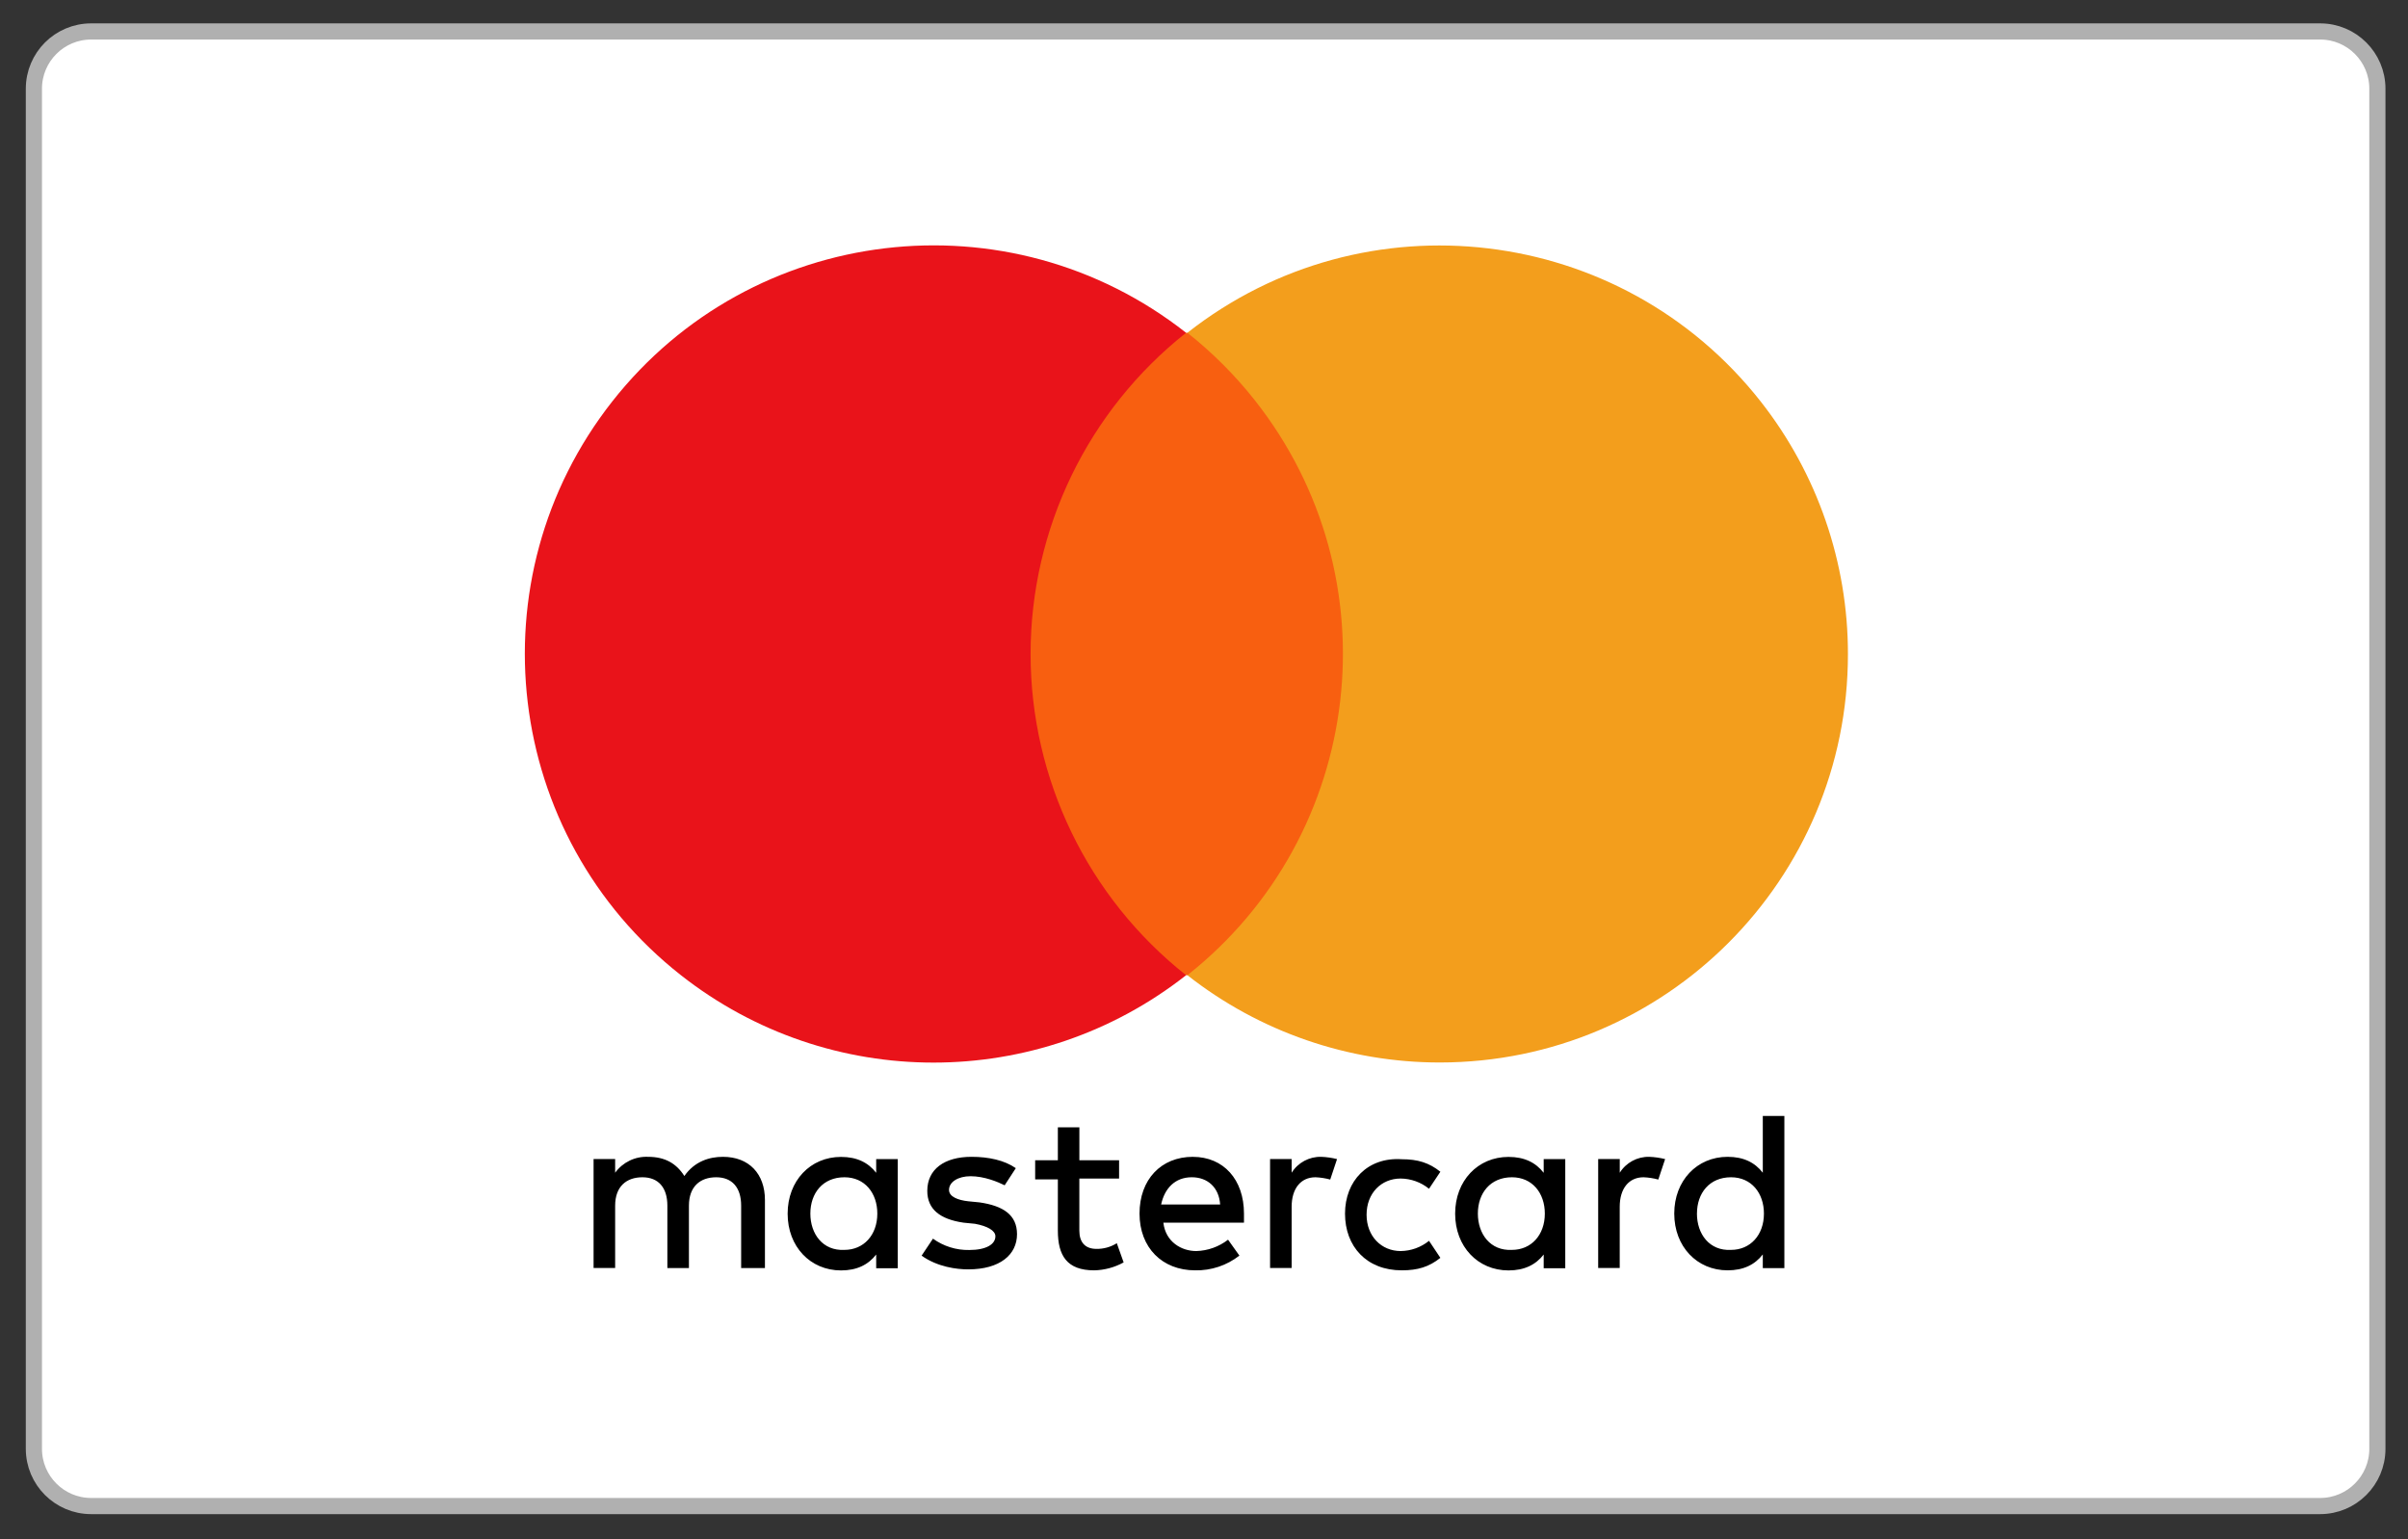
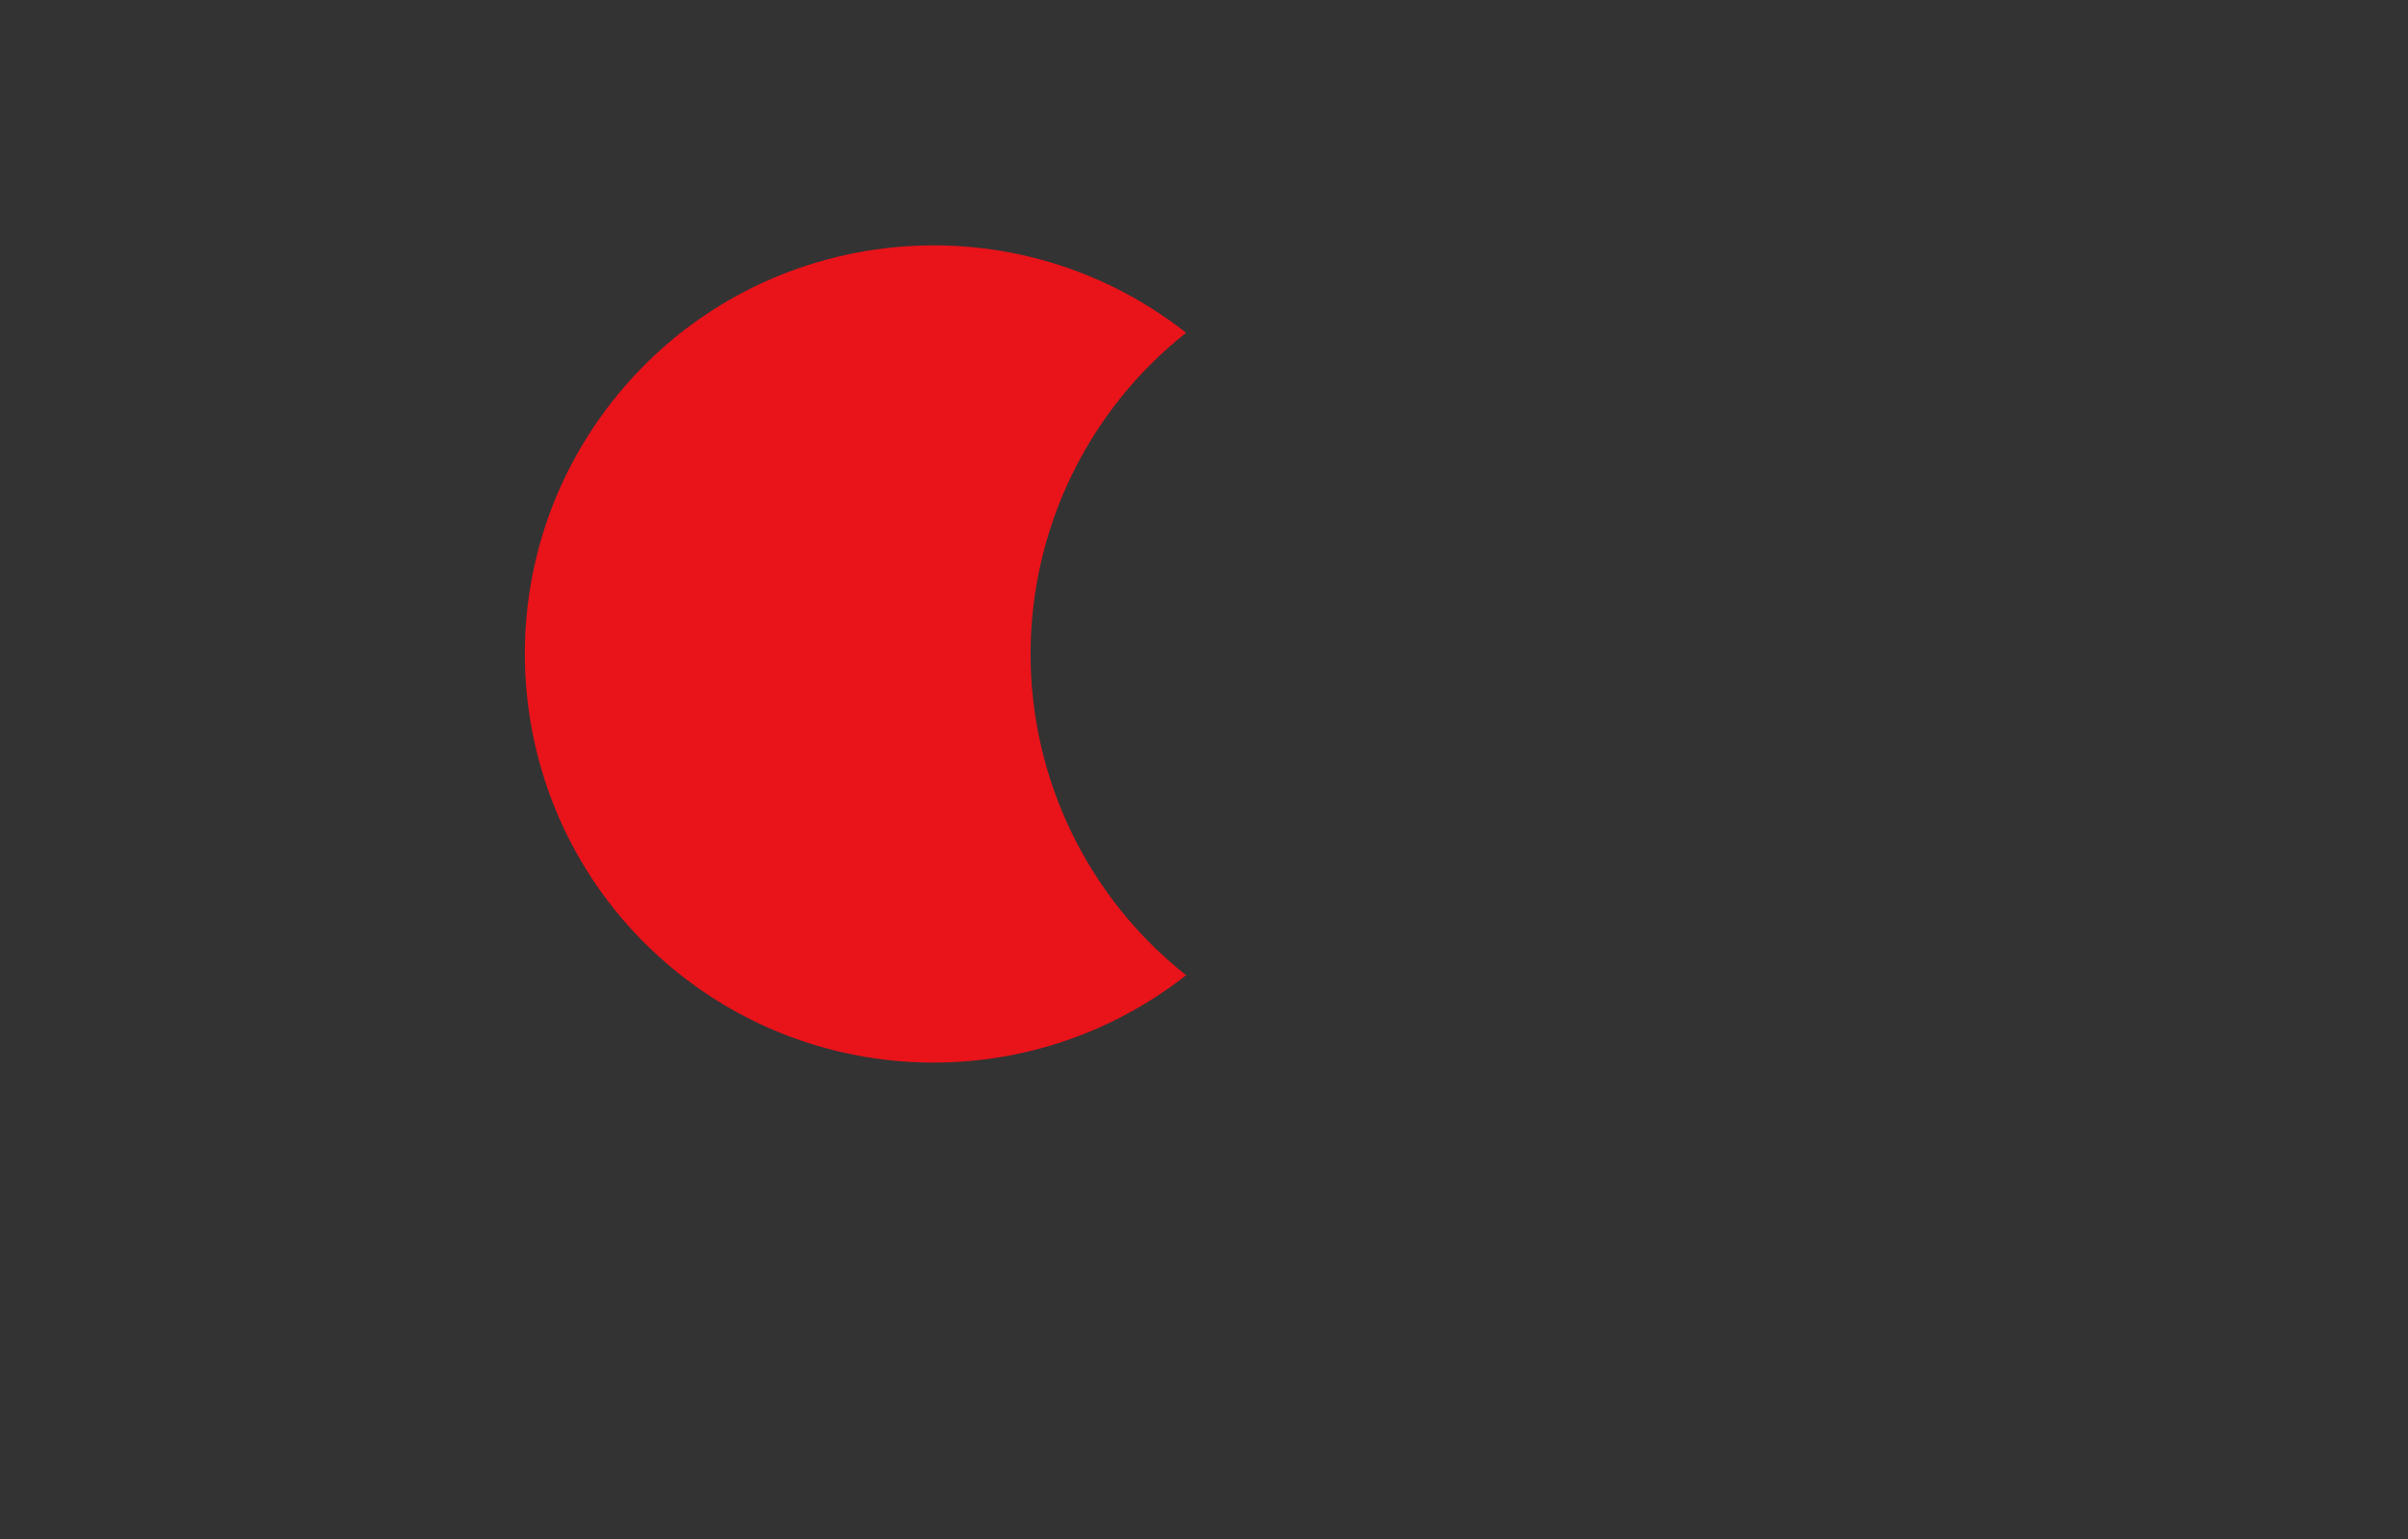
<svg xmlns="http://www.w3.org/2000/svg" version="1.1" id="Ebene_1" x="0px" y="0px" width="595.965px" height="380.965px" viewBox="0 0 595.965 380.965" enable-background="new 0 0 595.965 380.965" xml:space="preserve">
  <rect x="0" y="0" width="595.965" height="380.965" fill="#333333" stroke="none" />
  <g id="Ebene_1_2_">
    <g id="Ebene_1_1_">
	</g>
-     <path fill="#FFFFFF" stroke="#B0B0B0" stroke-width="4" stroke-miterlimit="10" d="M588.389,358.613   c0,7.826-6.347,14.172-14.172,14.172H22.562c-7.828,0-14.174-6.346-14.174-14.172V21.959c0-7.828,6.348-14.174,14.174-14.174   h551.654c7.826,0,14.172,6.349,14.172,14.174L588.389,358.613L588.389,358.613z" />
  </g>
  <g id="Layer_1">
    <g>
-       <path d="M189.318,313.877v-16.855c0-6.465-3.934-10.679-10.392-10.679c-3.392,0-7.021,1.125-9.552,4.749    c-1.967-3.094-4.749-4.749-8.988-4.749c-3.202-0.14-6.259,1.341-8.14,3.935v-3.393h-5.339v26.973h5.339v-15.434    c0-4.749,2.808-7.021,6.743-7.021c3.936,0,6.18,2.531,6.18,7.021v15.453h5.337v-15.453c0-4.749,2.81-7.021,6.744-7.021    c3.935,0,6.18,2.531,6.18,7.021v15.453H189.318L189.318,313.877z M276.973,287.186h-9.835v-8.143h-5.325v8.143h-5.617v4.746h5.617    v12.672c0,6.182,2.246,9.836,8.987,9.836c2.556-0.053,5.058-0.729,7.293-1.965l-1.69-4.75c-1.515,0.947-3.272,1.437-5.06,1.403    c-2.809,0-4.212-1.69-4.212-4.498v-12.914h9.836v-4.499L276.973,287.186z M326.98,286.343c-2.959-0.067-5.733,1.427-7.307,3.935    v-3.393h-5.338v26.973h5.338v-15.148c0-4.497,2.245-7.307,5.901-7.307c1.233,0.05,2.459,0.24,3.648,0.563l1.688-5.062    C329.627,286.58,328.309,286.393,326.98,286.343L326.98,286.343z M251.406,289.15c-2.808-1.967-6.742-2.809-10.955-2.809    c-6.743,0-10.954,3.094-10.954,8.432c0,4.498,3.092,7.021,8.988,7.869l2.808,0.277c3.093,0.562,5.061,1.689,5.061,3.094    c0,1.967-2.247,3.393-6.464,3.393c-3.222,0.066-6.378-0.922-8.988-2.809l-2.81,4.211c3.935,2.809,8.71,3.394,11.532,3.394    c7.869,0,12.082-3.649,12.082-8.712c0-4.746-3.392-7.02-9.272-7.867l-2.809-0.278c-2.53-0.276-4.749-1.126-4.749-2.808    c0-1.969,2.247-3.393,5.339-3.393c3.392,0,6.742,1.403,8.432,2.246L251.406,289.15z M332.883,300.391    c0,8.142,5.338,14.049,14.047,14.049c3.935,0,6.744-0.842,9.554-3.092l-2.81-4.215c-1.989,1.611-4.463,2.504-7.021,2.532    c-4.746,0-8.432-3.649-8.432-8.987c0-5.341,3.638-8.962,8.432-8.962c2.56,0.027,5.032,0.918,7.021,2.53l2.81-4.212    c-2.81-2.246-5.619-3.095-9.554-3.095c-8.43-0.564-14.047,5.336-14.047,13.484l0,0V300.391z M295.234,286.343    c-7.869,0-13.208,5.616-13.208,14.048c0,8.434,5.618,14.049,13.765,14.049c3.962,0.084,7.833-1.205,10.954-3.648l-2.807-3.936    c-2.26,1.75-5.018,2.733-7.872,2.811c-3.648,0-7.583-2.246-8.139-7.021h19.949V300.4c0-8.434-5.06-14.051-12.644-14.051l0,0    L295.234,286.343L295.234,286.343z M294.957,291.4c3.934,0,6.743,2.533,7.021,6.744h-14.605    C288.213,294.211,290.764,291.4,294.957,291.4L294.957,291.4z M222.189,300.391v-13.484h-5.338v3.392    c-1.966-2.528-4.749-3.935-8.709-3.935c-7.583,0-13.208,5.9-13.208,14.05c0,8.146,5.616,14.047,13.208,14.047    c3.935,0,6.744-1.403,8.709-3.935v3.392h5.338V300.391z M200.559,300.391c0-5.061,3.092-8.988,8.432-8.988    c5.06,0,8.14,3.936,8.14,8.988c0,5.34-3.393,8.987-8.14,8.987C203.651,309.656,200.559,305.443,200.559,300.391L200.559,300.391z     M408.186,286.343c-2.959-0.067-5.733,1.427-7.306,3.935v-3.393h-5.34v26.973h5.332v-15.148c0-4.497,2.245-7.307,5.902-7.307    c1.232,0.05,2.458,0.24,3.647,0.563l1.689-5.062c-1.288-0.324-2.606-0.512-3.935-0.562H408.186L408.186,286.343z M387.393,300.391    v-13.484h-5.338v3.392c-1.967-2.528-4.748-3.935-8.71-3.935c-7.583,0-13.206,5.9-13.206,14.05c0,8.146,5.615,14.047,13.206,14.047    c3.936,0,6.743-1.403,8.71-3.935v3.392h5.338V300.391z M365.762,300.391c0-5.061,3.094-8.988,8.433-8.988    c5.061,0,8.141,3.936,8.141,8.988c0,5.34-3.393,8.987-8.141,8.987C368.854,309.656,365.762,305.443,365.762,300.391z     M441.619,300.391v-24.162h-5.338v14.049c-1.967-2.53-4.748-3.935-8.709-3.935c-7.584,0-13.207,5.9-13.207,14.048    s5.614,14.049,13.207,14.049c3.934,0,6.742-1.403,8.709-3.934v3.391h5.338V300.391L441.619,300.391z M419.988,300.391    c0-5.061,3.093-8.988,8.431-8.988c5.062,0,8.142,3.936,8.142,8.988c0,5.34-3.393,8.987-8.142,8.987    c-5.345,0.287-8.438-3.926-8.438-8.987H419.988z" />
      <g>
-         <rect x="245.227" y="82.371" fill="#F85F10" width="97.491" height="159.02" />
        <path fill="#E9131A" d="M255.063,161.881c0.007-30.993,14.185-60.279,38.489-79.51C249.64,47.848,186.056,55.457,151.531,99.367     c-34.525,43.911-26.917,107.497,16.995,142.021c36.684,28.842,88.342,28.842,125.026,0     C269.248,222.158,255.07,192.872,255.063,161.881z" />
-         <path fill="#F39E1C" d="M457.351,161.881c0.042,55.803-45.162,101.071-100.965,101.112c-22.673,0.016-44.689-7.595-62.516-21.604     c43.912-34.726,51.359-98.473,16.634-142.384c-4.879-6.17-10.461-11.754-16.634-16.635     c43.87-34.484,107.392-26.877,141.878,16.994C449.758,117.191,457.367,139.208,457.351,161.881z" />
      </g>
    </g>
  </g>
</svg>